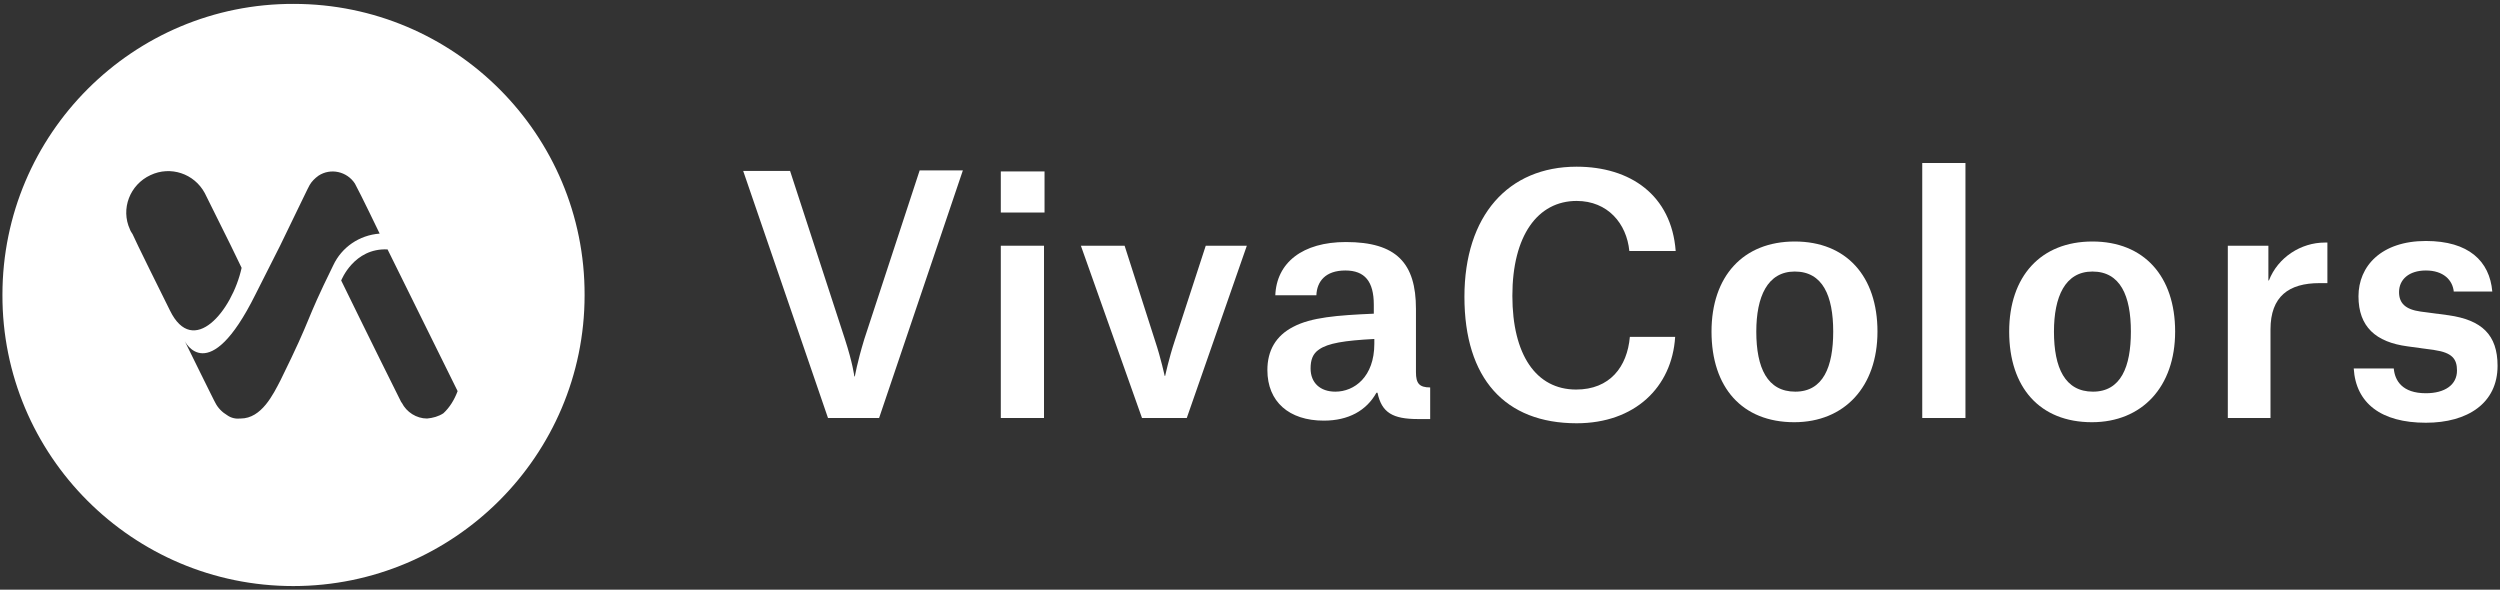
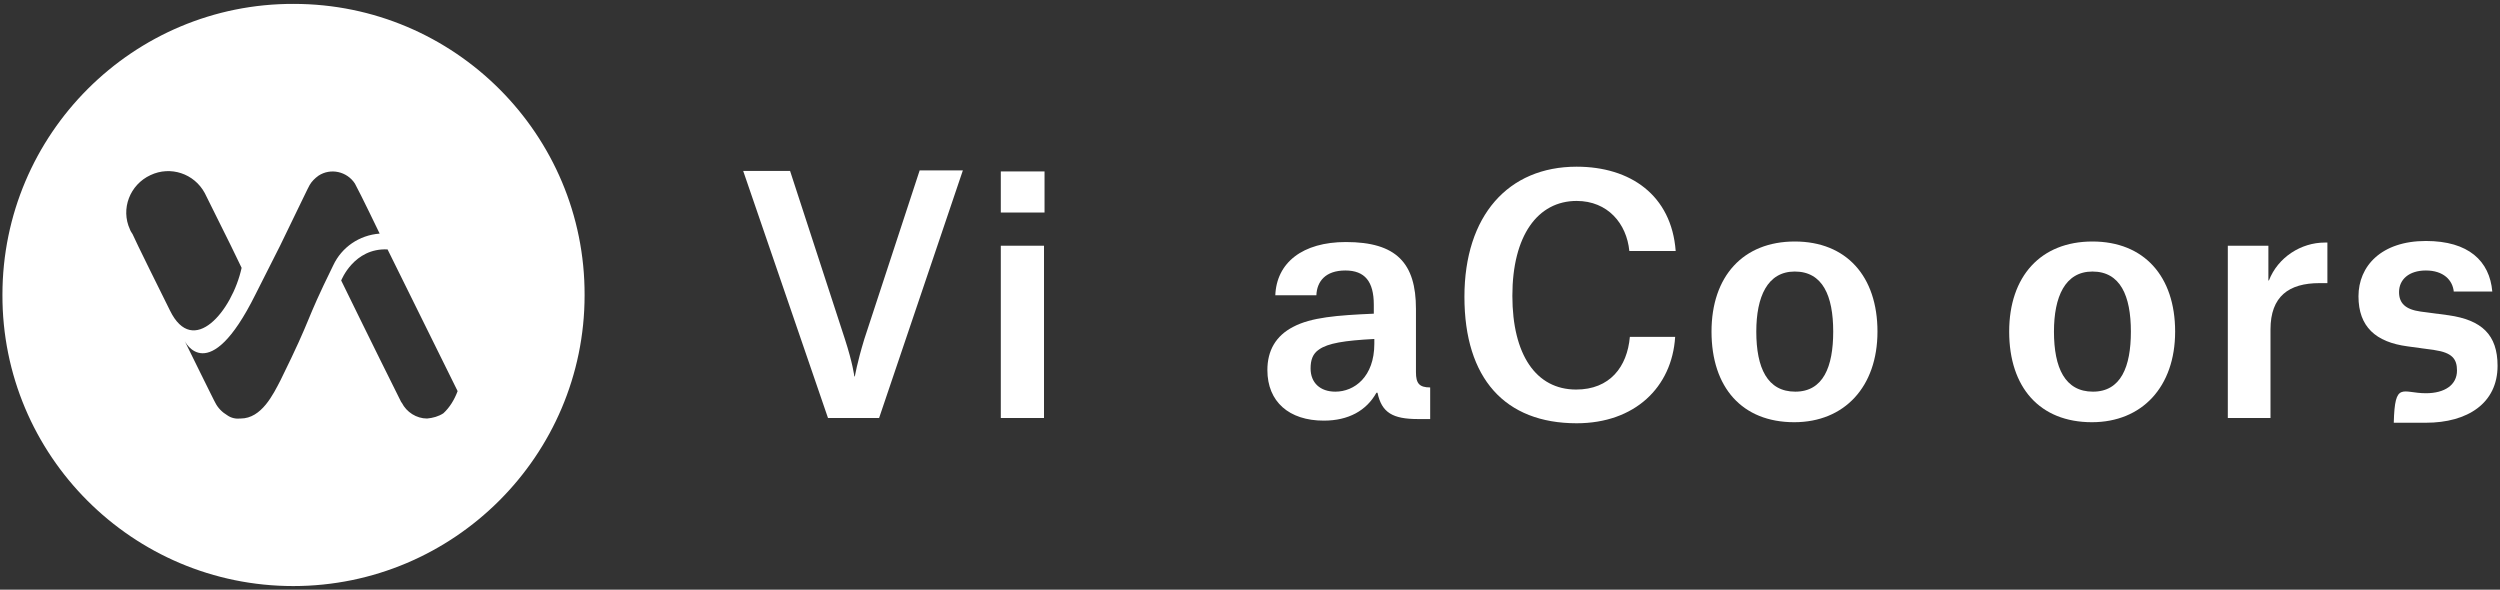
<svg xmlns="http://www.w3.org/2000/svg" fill="none" viewBox="0 0 513 121" height="121" width="513">
  <rect x="0" y="0" width="513" height="121" fill="#333333" stroke="none" />
  <g clip-path="url(#clip0_56_2)">
    <path fill="white" d="M152.5 35.07H162.122L173.365 69.557C174.986 74.53 175.311 77.232 175.311 77.232H175.419C175.419 77.232 175.851 74.53 177.365 69.557L188.716 34.962H197.581L180.392 85.773H169.905L152.5 35.07Z" />
    <path fill="white" d="M205.365 35.178H214.338V43.611H205.365V35.178ZM205.365 50.422H214.23V85.773H205.365V50.422Z" />
-     <path fill="white" d="M221.797 50.422H230.77L237.04 69.989C238.23 73.557 238.986 77.124 238.986 77.124H239.094C239.094 77.124 239.851 73.557 241.04 69.989L247.419 50.422H255.851L243.527 85.773H234.338L221.797 50.422Z" />
    <path fill="white" d="M261.689 60.692C261.905 53.881 267.311 49.665 276.176 49.665C286.554 49.665 290.554 53.989 290.554 63.395V76.368C290.554 78.638 291.203 79.503 293.473 79.503V85.989H290.986C285.797 85.989 283.527 84.692 282.662 80.584H282.446C280.392 84.259 276.716 86.314 271.635 86.314C264.5 86.314 260.067 82.422 260.067 75.935C260.067 71.935 261.797 68.908 265.365 67.07C269.04 65.124 274.338 64.692 281.905 64.368V62.53C281.905 57.773 280.067 55.503 276.067 55.503C271.959 55.503 270.23 57.773 270.121 60.584H261.689V60.692ZM282.013 70.53V69.557C275.851 69.881 272.5 70.422 270.662 71.719C269.365 72.584 268.932 73.881 268.932 75.611C268.932 78.53 270.878 80.368 274.013 80.368C277.905 80.368 282.013 77.341 282.013 70.53Z" />
    <path fill="white" d="M310.338 60.692C310.338 72.8 315.203 79.935 323.419 79.935C330.338 79.935 333.905 75.287 334.446 69.124H343.743C343.094 79.503 335.419 86.854 323.527 86.854C308.824 86.854 300.5 77.665 300.5 60.908C300.5 44.26 309.473 34.205 323.527 34.205C334.554 34.205 342.986 40.043 343.851 51.503H334.338C333.797 45.881 329.905 41.232 323.527 41.232C315.527 41.232 310.338 48.368 310.338 60.692Z" />
    <path fill="white" d="M351.203 68.043C351.203 56.692 357.689 49.557 368.284 49.557C378.878 49.557 385.257 56.692 385.257 68.043C385.257 79.395 378.446 86.638 368.175 86.638C357.473 86.638 351.203 79.503 351.203 68.043ZM360.392 68.043C360.392 75.503 362.662 80.368 368.392 80.368C374.121 80.368 376.175 75.287 376.175 68.043C376.175 60.692 374.013 55.719 368.284 55.719C362.662 55.719 360.392 60.908 360.392 68.043Z" />
-     <path fill="white" d="M394.446 33.449H403.311V85.773H394.446V33.449Z" />
    <path fill="white" d="M412.284 68.043C412.284 56.692 418.77 49.557 429.365 49.557C439.959 49.557 446.338 56.692 446.338 68.043C446.338 79.395 439.527 86.638 429.257 86.638C418.554 86.638 412.284 79.503 412.284 68.043ZM421.473 68.043C421.473 75.503 423.743 80.368 429.473 80.368C435.202 80.368 437.257 75.287 437.257 68.043C437.257 60.692 435.094 55.719 429.365 55.719C423.743 55.719 421.473 60.908 421.473 68.043Z" />
    <path fill="white" d="M457.148 50.422H465.473V57.557H465.581C467.419 52.8 472.175 49.773 477.04 49.773H477.581V58.097H475.959C469.689 58.097 465.905 60.8 465.905 67.611V85.773H457.148V50.422Z" />
-     <path fill="white" d="M503.527 59.935C503.311 57.449 501.365 55.503 497.797 55.503C494.338 55.503 492.284 57.34 492.284 59.935C492.284 62.205 493.581 63.503 496.716 63.935L502.446 64.692C509.256 65.665 512.5 68.692 512.5 75.07C512.5 82.746 506.338 86.746 497.797 86.746C488.608 86.746 483.419 82.746 482.986 75.611H491.202C491.419 78.097 492.932 80.692 497.797 80.692C501.689 80.692 504.175 78.962 504.175 76.043C504.175 73.665 503.202 72.368 499.527 71.827L494.013 71.07C487.527 70.205 483.959 67.07 483.959 60.8C483.959 54.638 488.608 49.449 497.797 49.449C506.554 49.449 510.878 53.557 511.419 59.827H503.527V59.935Z" />
+     <path fill="white" d="M503.527 59.935C503.311 57.449 501.365 55.503 497.797 55.503C494.338 55.503 492.284 57.34 492.284 59.935C492.284 62.205 493.581 63.503 496.716 63.935L502.446 64.692C509.256 65.665 512.5 68.692 512.5 75.07C512.5 82.746 506.338 86.746 497.797 86.746H491.202C491.419 78.097 492.932 80.692 497.797 80.692C501.689 80.692 504.175 78.962 504.175 76.043C504.175 73.665 503.202 72.368 499.527 71.827L494.013 71.07C487.527 70.205 483.959 67.07 483.959 60.8C483.959 54.638 488.608 49.449 497.797 49.449C506.554 49.449 510.878 53.557 511.419 59.827H503.527V59.935Z" />
    <path fill="white" d="M60.176 120.259C27.203 120.259 0.392 93.449 0.5 60.476C0.5 27.503 27.311 0.692 60.284 0.8C93.257 0.8 120.067 27.611 119.959 60.584C119.959 93.449 93.149 120.259 60.176 120.259ZM49.581 54.962C47.959 51.611 47.635 50.854 42.014 39.611C39.851 35.611 34.986 33.989 30.878 35.935C26.662 37.881 24.716 42.854 26.662 47.07C26.77 47.395 26.986 47.719 27.203 48.043C27.635 49.124 33.473 60.908 34.878 63.719C39.635 73.449 47.635 63.827 49.581 54.962ZM93.905 80.259L79.527 51.178C72.608 50.854 70.013 57.557 70.013 57.557C70.013 57.557 76.716 71.286 82.338 82.53L82.446 82.638C83.419 84.584 85.473 85.881 87.635 85.881C88.824 85.773 90.013 85.449 90.986 84.8C92.284 83.611 93.257 81.989 93.905 80.259ZM77.905 47.935C77.905 47.935 74.013 39.827 72.824 37.665C71.203 35.178 67.851 34.422 65.365 36.043C64.608 36.584 63.959 37.232 63.527 37.989C63.419 38.097 61.365 42.422 57.473 50.422L52.392 60.476C42.77 79.827 37.905 69.989 37.905 69.989C37.905 69.989 44.176 82.746 44.176 82.638C44.716 83.719 45.581 84.584 46.662 85.232C47.419 85.773 48.392 85.989 49.365 85.881C53.689 85.881 56.068 80.908 57.581 77.989C64.5 63.935 62.122 67.178 68.392 54.422C70.122 50.746 73.689 48.259 77.905 47.935Z" />
  </g>
  <defs>
    <clipPath id="clip0_56_2">
      <rect fill="white" height="121" width="513" />
    </clipPath>
  </defs>
</svg>